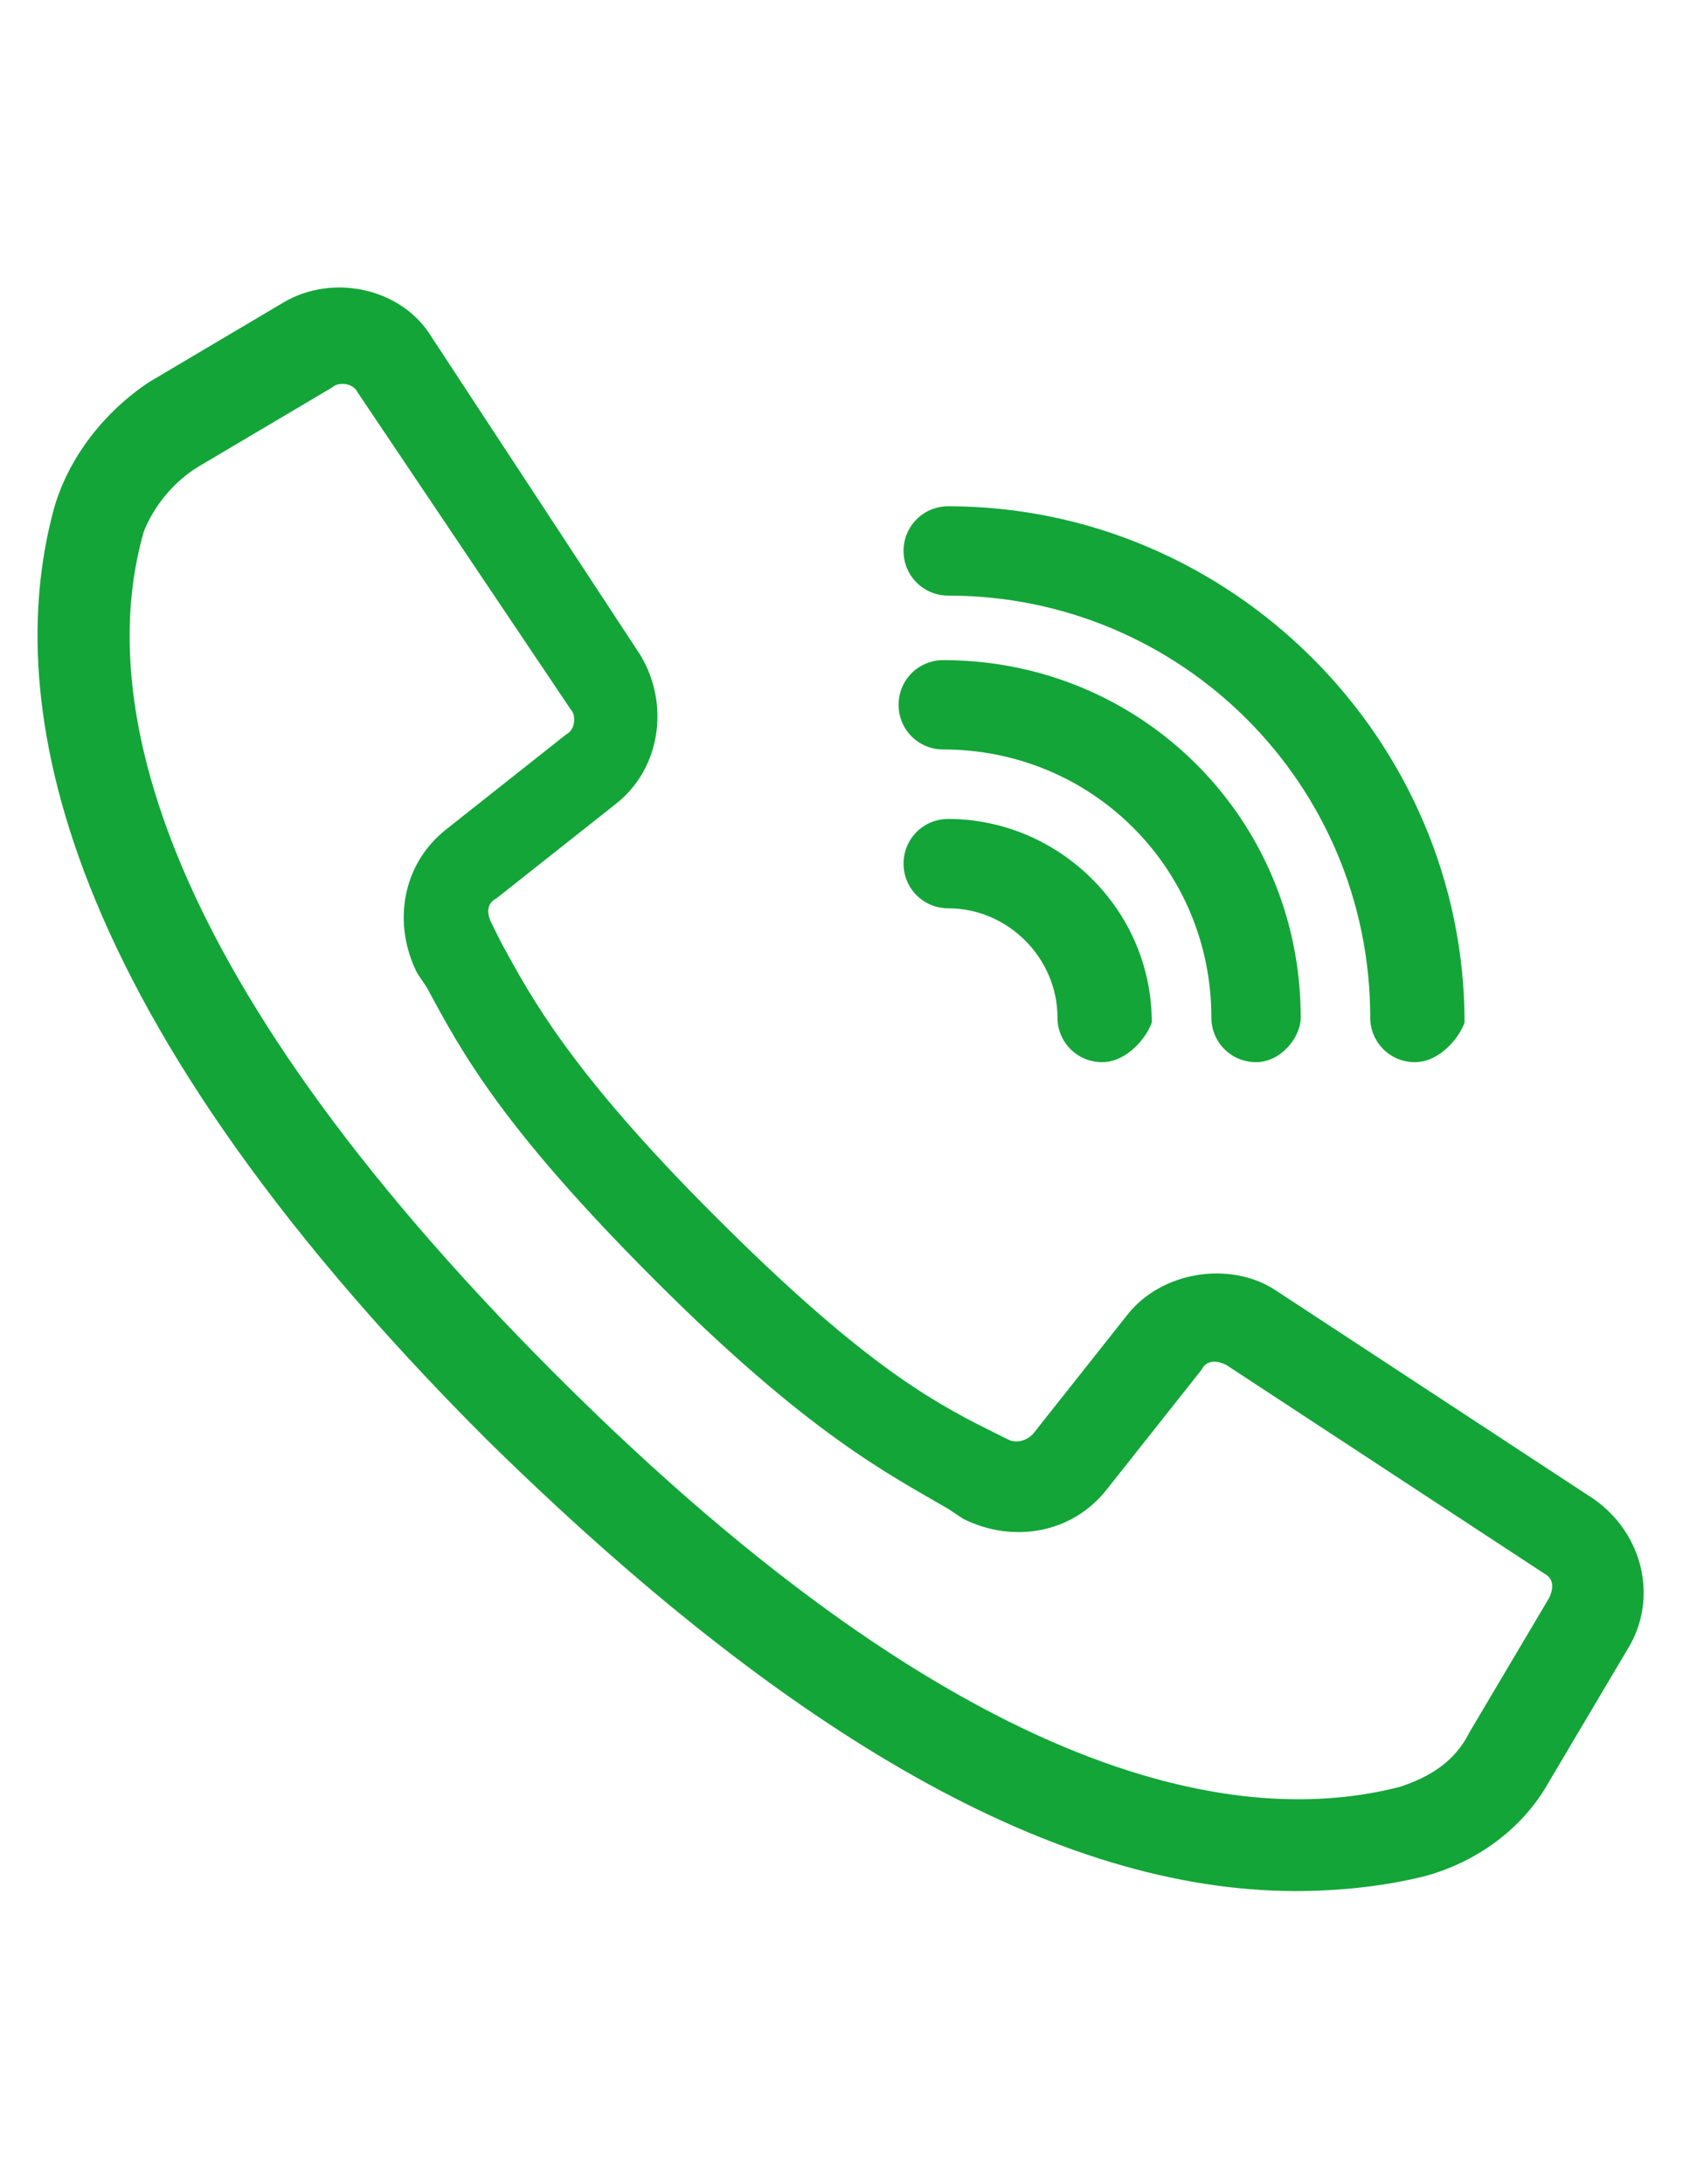
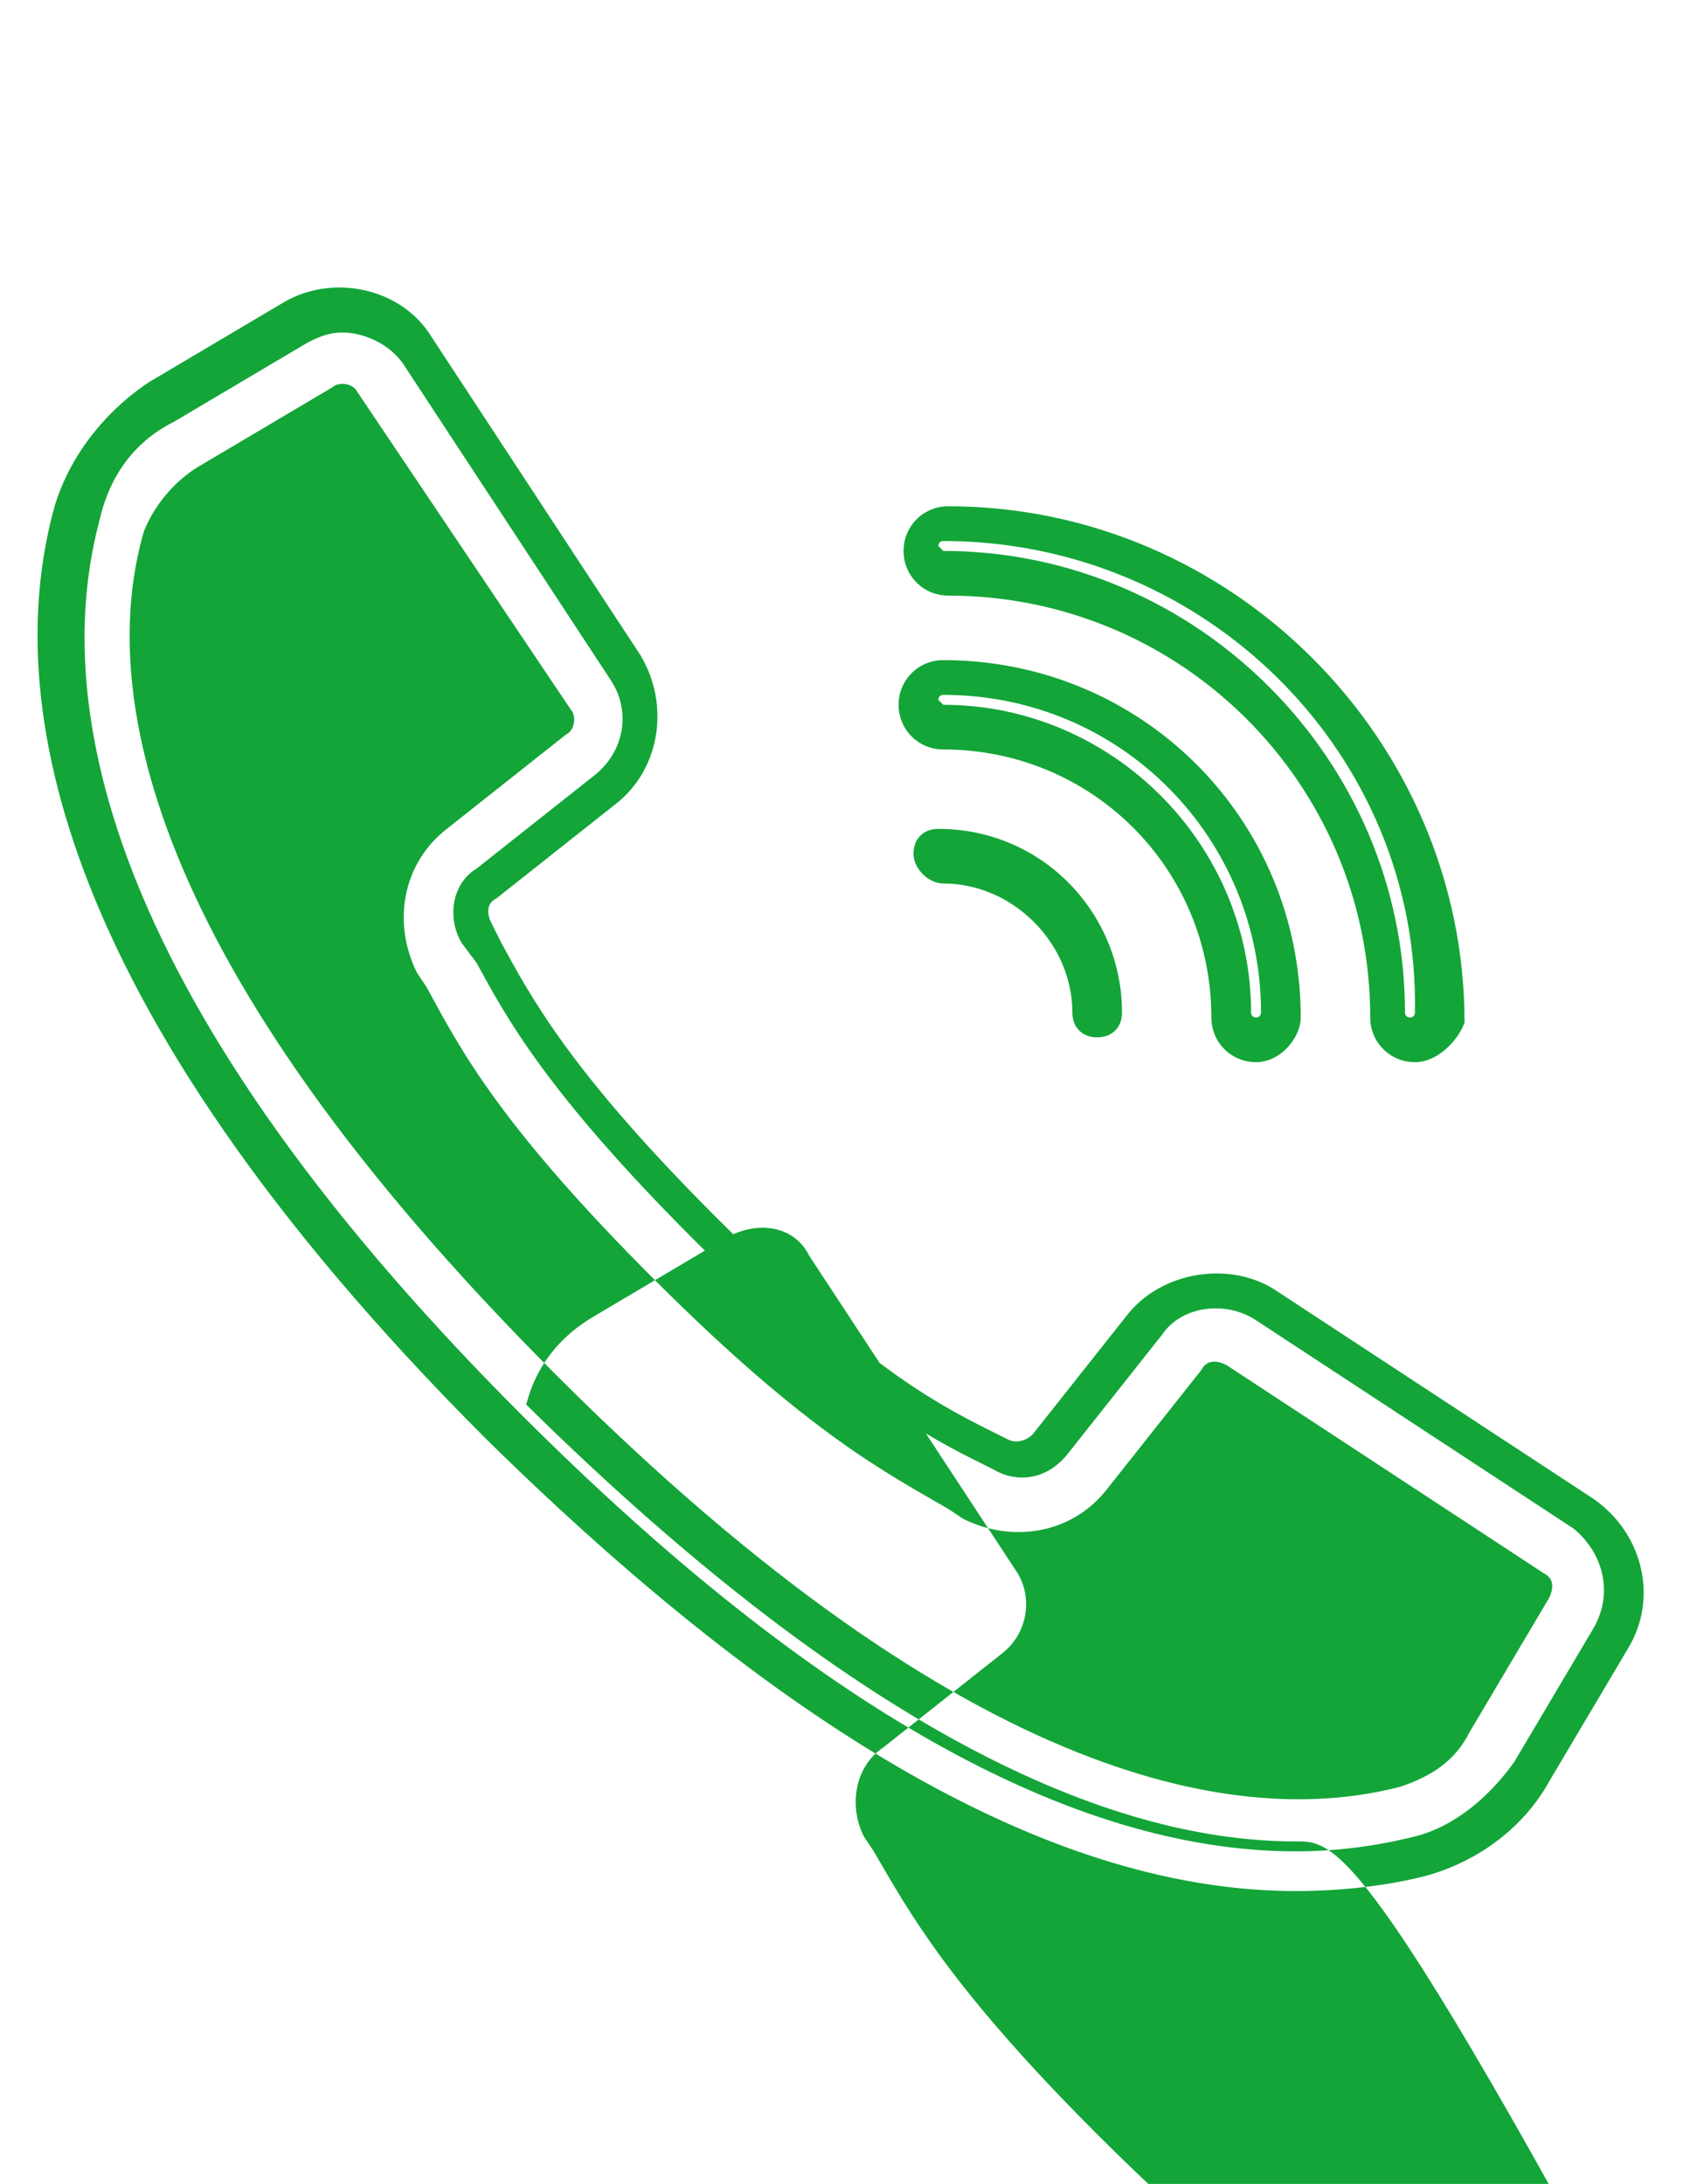
<svg xmlns="http://www.w3.org/2000/svg" id="Слой_1" x="0px" y="0px" viewBox="0 0 33.9 44" style="enable-background:new 0 0 33.9 44;" xml:space="preserve">
  <style type="text/css"> .st0{fill:#13A538;} </style>
  <g transform="translate(-1 -1)">
    <g>
-       <path class="st0" d="M27.1,38.7c0.8,0,1.7-0.1,2.5-0.3c0.9-0.3,1.7-0.9,2.2-1.7l1.6-2.7c0.5-0.8,0.3-1.9-0.6-2.5l-6.4-4.2 c-0.8-0.5-1.9-0.4-2.5,0.4l-1.9,2.4c-0.2,0.3-0.7,0.4-1,0.2l-0.4-0.2c-1.2-0.6-2.6-1.4-5.6-4.4s-3.7-4.4-4.4-5.6l-0.2-0.4 c-0.2-0.3-0.1-0.8,0.2-1l2.4-1.9c0.8-0.6,0.9-1.7,0.4-2.5L9.4,8.1C8.9,7.3,7.8,7,6.9,7.5L4.2,9.1c-0.8,0.5-1.4,1.3-1.7,2.2 c-1,3.5-0.2,9.5,8.6,18.4C18.2,36.8,23.5,38.7,27.1,38.7z M3.5,11.6C3.7,11,4.2,10.4,4.8,10l2.7-1.6c0.4-0.2,0.8-0.1,1.1,0.2 l2.3,3.5l1.9,2.9c0.2,0.4,0.2,0.8-0.2,1.1L10.2,18c-0.7,0.6-0.9,1.6-0.5,2.4l0.2,0.3c0.7,1.2,1.5,2.8,4.5,5.8s4.6,3.9,5.8,4.5 l0.3,0.2c0.8,0.4,1.8,0.2,2.4-0.5l1.9-2.4c0.3-0.3,0.7-0.4,1.1-0.2l6.4,4.2c0.4,0.2,0.5,0.7,0.2,1.1l-1.6,2.7 c-0.4,0.6-0.9,1-1.6,1.2c-3.2,0.9-8.9,0.2-17.4-8.4S2.7,14.9,3.5,11.6z" />
-       <path class="st0" d="M27.1,39.1C27.1,39.1,27.1,39.1,27.1,39.1c-4.8,0-10.2-3.1-16.3-9.1c-9-9-9.7-15.2-8.7-18.8 c0.3-1,1-1.9,1.9-2.5l2.7-1.6c1-0.6,2.4-0.3,3,0.7l4.2,6.4c0.6,1,0.4,2.3-0.5,3l-2.4,1.9c-0.2,0.1-0.2,0.3-0.1,0.5l0.2,0.4 c0.6,1.1,1.4,2.6,4.3,5.5c2.9,2.9,4.3,3.7,5.5,4.3l0.4,0.2c0.2,0.1,0.4,0,0.5-0.1l1.9-2.4c0.7-0.9,2.1-1.1,3-0.5l6.4,4.2 c1,0.7,1.3,2,0.7,3l-1.6,2.7c-0.5,0.9-1.4,1.6-2.5,1.9C28.9,39,28,39.1,27.1,39.1z M7.9,7.7c-0.3,0-0.5,0.1-0.7,0.2L4.5,9.5 c-0.8,0.4-1.3,1.1-1.5,2c-0.9,3.4-0.2,9.3,8.5,18c5.9,5.9,11.1,8.8,15.6,8.8l0,0c0.8,0,1.6-0.1,2.4-0.3c0.8-0.2,1.5-0.8,2-1.5 l1.6-2.7c0.4-0.7,0.2-1.5-0.4-2l-6.4-4.2c-0.6-0.4-1.5-0.3-1.9,0.3l-1.9,2.4c-0.4,0.5-1,0.6-1.5,0.3l-0.4-0.2 c-1.2-0.6-2.7-1.5-5.6-4.4c-3-3-3.8-4.5-4.4-5.6L10.3,20c-0.3-0.5-0.2-1.2,0.3-1.5l2.4-1.9c0.6-0.5,0.7-1.3,0.3-1.9L9.1,8.3 C8.8,7.9,8.3,7.7,7.9,7.7z M27.1,38.1c-3.5,0-8.5-1.9-15.5-8.8C3,20.6,2.2,14.9,3.2,11.5l0,0c0.2-0.8,0.7-1.4,1.4-1.8l2.7-1.6 c0.6-0.3,1.3-0.2,1.6,0.4l4.2,6.4c0.3,0.5,0.2,1.2-0.3,1.6l-2.4,1.9c-0.6,0.4-0.7,1.2-0.4,1.8l0.2,0.3c0.7,1.2,1.5,2.7,4.5,5.7 c3,3,4.5,3.8,5.7,4.5l0.3,0.2c0.6,0.3,1.4,0.2,1.8-0.4l1.9-2.4c0.4-0.5,1.1-0.6,1.6-0.3l6.4,4.2c0.5,0.4,0.7,1.1,0.4,1.6l-1.6,2.7 c-0.4,0.7-1.1,1.2-1.8,1.4C28.7,38,28,38.1,27.1,38.1z M3.9,11.7c-0.9,3.1-0.1,8.6,8.3,17c8.4,8.4,13.9,9.1,17,8.3 c0.6-0.2,1.1-0.5,1.4-1.1l1.6-2.7c0.1-0.2,0.1-0.4-0.1-0.5l-6.4-4.2c-0.2-0.1-0.4-0.1-0.5,0.1L23.3,31c-0.7,0.9-1.9,1.1-2.9,0.6 l-0.3-0.2c-1.2-0.7-2.8-1.5-5.9-4.6c-3.1-3.1-3.9-4.6-4.6-5.9l-0.2-0.3c-0.5-1-0.3-2.2,0.6-2.9l2.4-1.9c0.2-0.1,0.2-0.4,0.1-0.5 L8.2,8.9C8.1,8.7,7.8,8.7,7.7,8.8L5,10.4C4.5,10.7,4.1,11.2,3.9,11.7z" />
+       <path class="st0" d="M27.1,39.1C27.1,39.1,27.1,39.1,27.1,39.1c-4.8,0-10.2-3.1-16.3-9.1c-9-9-9.7-15.2-8.7-18.8 c0.3-1,1-1.9,1.9-2.5l2.7-1.6c1-0.6,2.4-0.3,3,0.7l4.2,6.4c0.6,1,0.4,2.3-0.5,3l-2.4,1.9c-0.2,0.1-0.2,0.3-0.1,0.5l0.2,0.4 c0.6,1.1,1.4,2.6,4.3,5.5c2.9,2.9,4.3,3.7,5.5,4.3l0.4,0.2c0.2,0.1,0.4,0,0.5-0.1l1.9-2.4c0.7-0.9,2.1-1.1,3-0.5l6.4,4.2 c1,0.7,1.3,2,0.7,3l-1.6,2.7c-0.5,0.9-1.4,1.6-2.5,1.9C28.9,39,28,39.1,27.1,39.1z M7.9,7.7c-0.3,0-0.5,0.1-0.7,0.2L4.5,9.5 c-0.8,0.4-1.3,1.1-1.5,2c-0.9,3.4-0.2,9.3,8.5,18c5.9,5.9,11.1,8.8,15.6,8.8l0,0c0.8,0,1.6-0.1,2.4-0.3c0.8-0.2,1.5-0.8,2-1.5 l1.6-2.7c0.4-0.7,0.2-1.5-0.4-2l-6.4-4.2c-0.6-0.4-1.5-0.3-1.9,0.3l-1.9,2.4c-0.4,0.5-1,0.6-1.5,0.3l-0.4-0.2 c-1.2-0.6-2.7-1.5-5.6-4.4c-3-3-3.8-4.5-4.4-5.6L10.3,20c-0.3-0.5-0.2-1.2,0.3-1.5l2.4-1.9c0.6-0.5,0.7-1.3,0.3-1.9L9.1,8.3 C8.8,7.9,8.3,7.7,7.9,7.7z M27.1,38.1c-3.5,0-8.5-1.9-15.5-8.8l0,0c0.2-0.8,0.7-1.4,1.4-1.8l2.7-1.6 c0.6-0.3,1.3-0.2,1.6,0.4l4.2,6.4c0.3,0.5,0.2,1.2-0.3,1.6l-2.4,1.9c-0.6,0.4-0.7,1.2-0.4,1.8l0.2,0.3c0.7,1.2,1.5,2.7,4.5,5.7 c3,3,4.5,3.8,5.7,4.5l0.3,0.2c0.6,0.3,1.4,0.2,1.8-0.4l1.9-2.4c0.4-0.5,1.1-0.6,1.6-0.3l6.4,4.2c0.5,0.4,0.7,1.1,0.4,1.6l-1.6,2.7 c-0.4,0.7-1.1,1.2-1.8,1.4C28.7,38,28,38.1,27.1,38.1z M3.9,11.7c-0.9,3.1-0.1,8.6,8.3,17c8.4,8.4,13.9,9.1,17,8.3 c0.6-0.2,1.1-0.5,1.4-1.1l1.6-2.7c0.1-0.2,0.1-0.4-0.1-0.5l-6.4-4.2c-0.2-0.1-0.4-0.1-0.5,0.1L23.3,31c-0.7,0.9-1.9,1.1-2.9,0.6 l-0.3-0.2c-1.2-0.7-2.8-1.5-5.9-4.6c-3.1-3.1-3.9-4.6-4.6-5.9l-0.2-0.3c-0.5-1-0.3-2.2,0.6-2.9l2.4-1.9c0.2-0.1,0.2-0.4,0.1-0.5 L8.2,8.9C8.1,8.7,7.8,8.7,7.7,8.8L5,10.4C4.5,10.7,4.1,11.2,3.9,11.7z" />
    </g>
    <g>
-       <path class="st0" d="M20,12.5c4.9,0,8.9,4,8.9,8.9c0,0.3,0.2,0.5,0.5,0.5s0.5-0.2,0.5-0.5c0-5.5-4.5-10-10-10 c-0.3,0-0.5,0.2-0.5,0.5C19.5,12.3,19.7,12.5,20,12.5z" />
      <path class="st0" d="M29.5,22.4c-0.5,0-0.9-0.4-0.9-0.9c0-4.7-3.8-8.5-8.5-8.5c-0.5,0-0.9-0.4-0.9-0.9s0.4-0.9,0.9-0.9 c5.7,0,10.4,4.7,10.4,10.4C30.4,21.9,30,22.4,29.5,22.4z M20,11.9c-0.1,0-0.1,0.1-0.1,0.1s0.1,0.1,0.1,0.1h0 c5.1,0,9.3,4.2,9.3,9.3c0,0.1,0.1,0.1,0.1,0.1c0.1,0,0.1-0.1,0.1-0.1C29.6,16.2,25.3,11.9,20,11.9z" />
    </g>
    <g>
-       <path class="st0" d="M20,15.7c3.2,0,5.8,2.6,5.8,5.8c0,0.3,0.2,0.5,0.5,0.5s0.5-0.2,0.5-0.5c0-3.8-3.1-6.8-6.8-6.8 c-0.3,0-0.5,0.2-0.5,0.5C19.5,15.4,19.7,15.7,20,15.7z" />
      <path class="st0" d="M26.3,22.4c-0.5,0-0.9-0.4-0.9-0.9c0-3-2.4-5.4-5.4-5.4c-0.5,0-0.9-0.4-0.9-0.9s0.4-0.9,0.9-0.9 c4,0,7.2,3.2,7.2,7.2C27.2,21.9,26.8,22.4,26.3,22.4z M20,15c-0.1,0-0.1,0.1-0.1,0.1s0.1,0.1,0.1,0.1h0c3.4,0,6.2,2.8,6.2,6.2 c0,0.1,0.1,0.1,0.1,0.1c0.1,0,0.1-0.1,0.1-0.1C26.4,17.9,23.6,15,20,15z" />
    </g>
    <g>
      <path class="st0" d="M20,18.8c1.4,0,2.6,1.2,2.6,2.6c0,0.3,0.2,0.5,0.5,0.5c0.3,0,0.5-0.2,0.5-0.5c0-2-1.6-3.7-3.7-3.7 c-0.3,0-0.5,0.2-0.5,0.5S19.7,18.8,20,18.8z" />
-       <path class="st0" d="M23.2,22.4c-0.5,0-0.9-0.4-0.9-0.9c0-1.2-1-2.2-2.2-2.2c-0.5,0-0.9-0.4-0.9-0.9c0-0.5,0.4-0.9,0.9-0.9 c2.2,0,4.1,1.8,4.1,4.1C24.1,21.9,23.7,22.4,23.2,22.4z M20,18.2c-0.1,0-0.1,0.1-0.1,0.1c0,0.1,0.1,0.1,0.1,0.1l0,0 c1.7,0,3,1.4,3,3c0,0.1,0.1,0.1,0.1,0.1c0.1,0,0.1-0.1,0.1-0.1C23.3,19.6,21.8,18.2,20,18.2z" />
    </g>
  </g>
</svg>